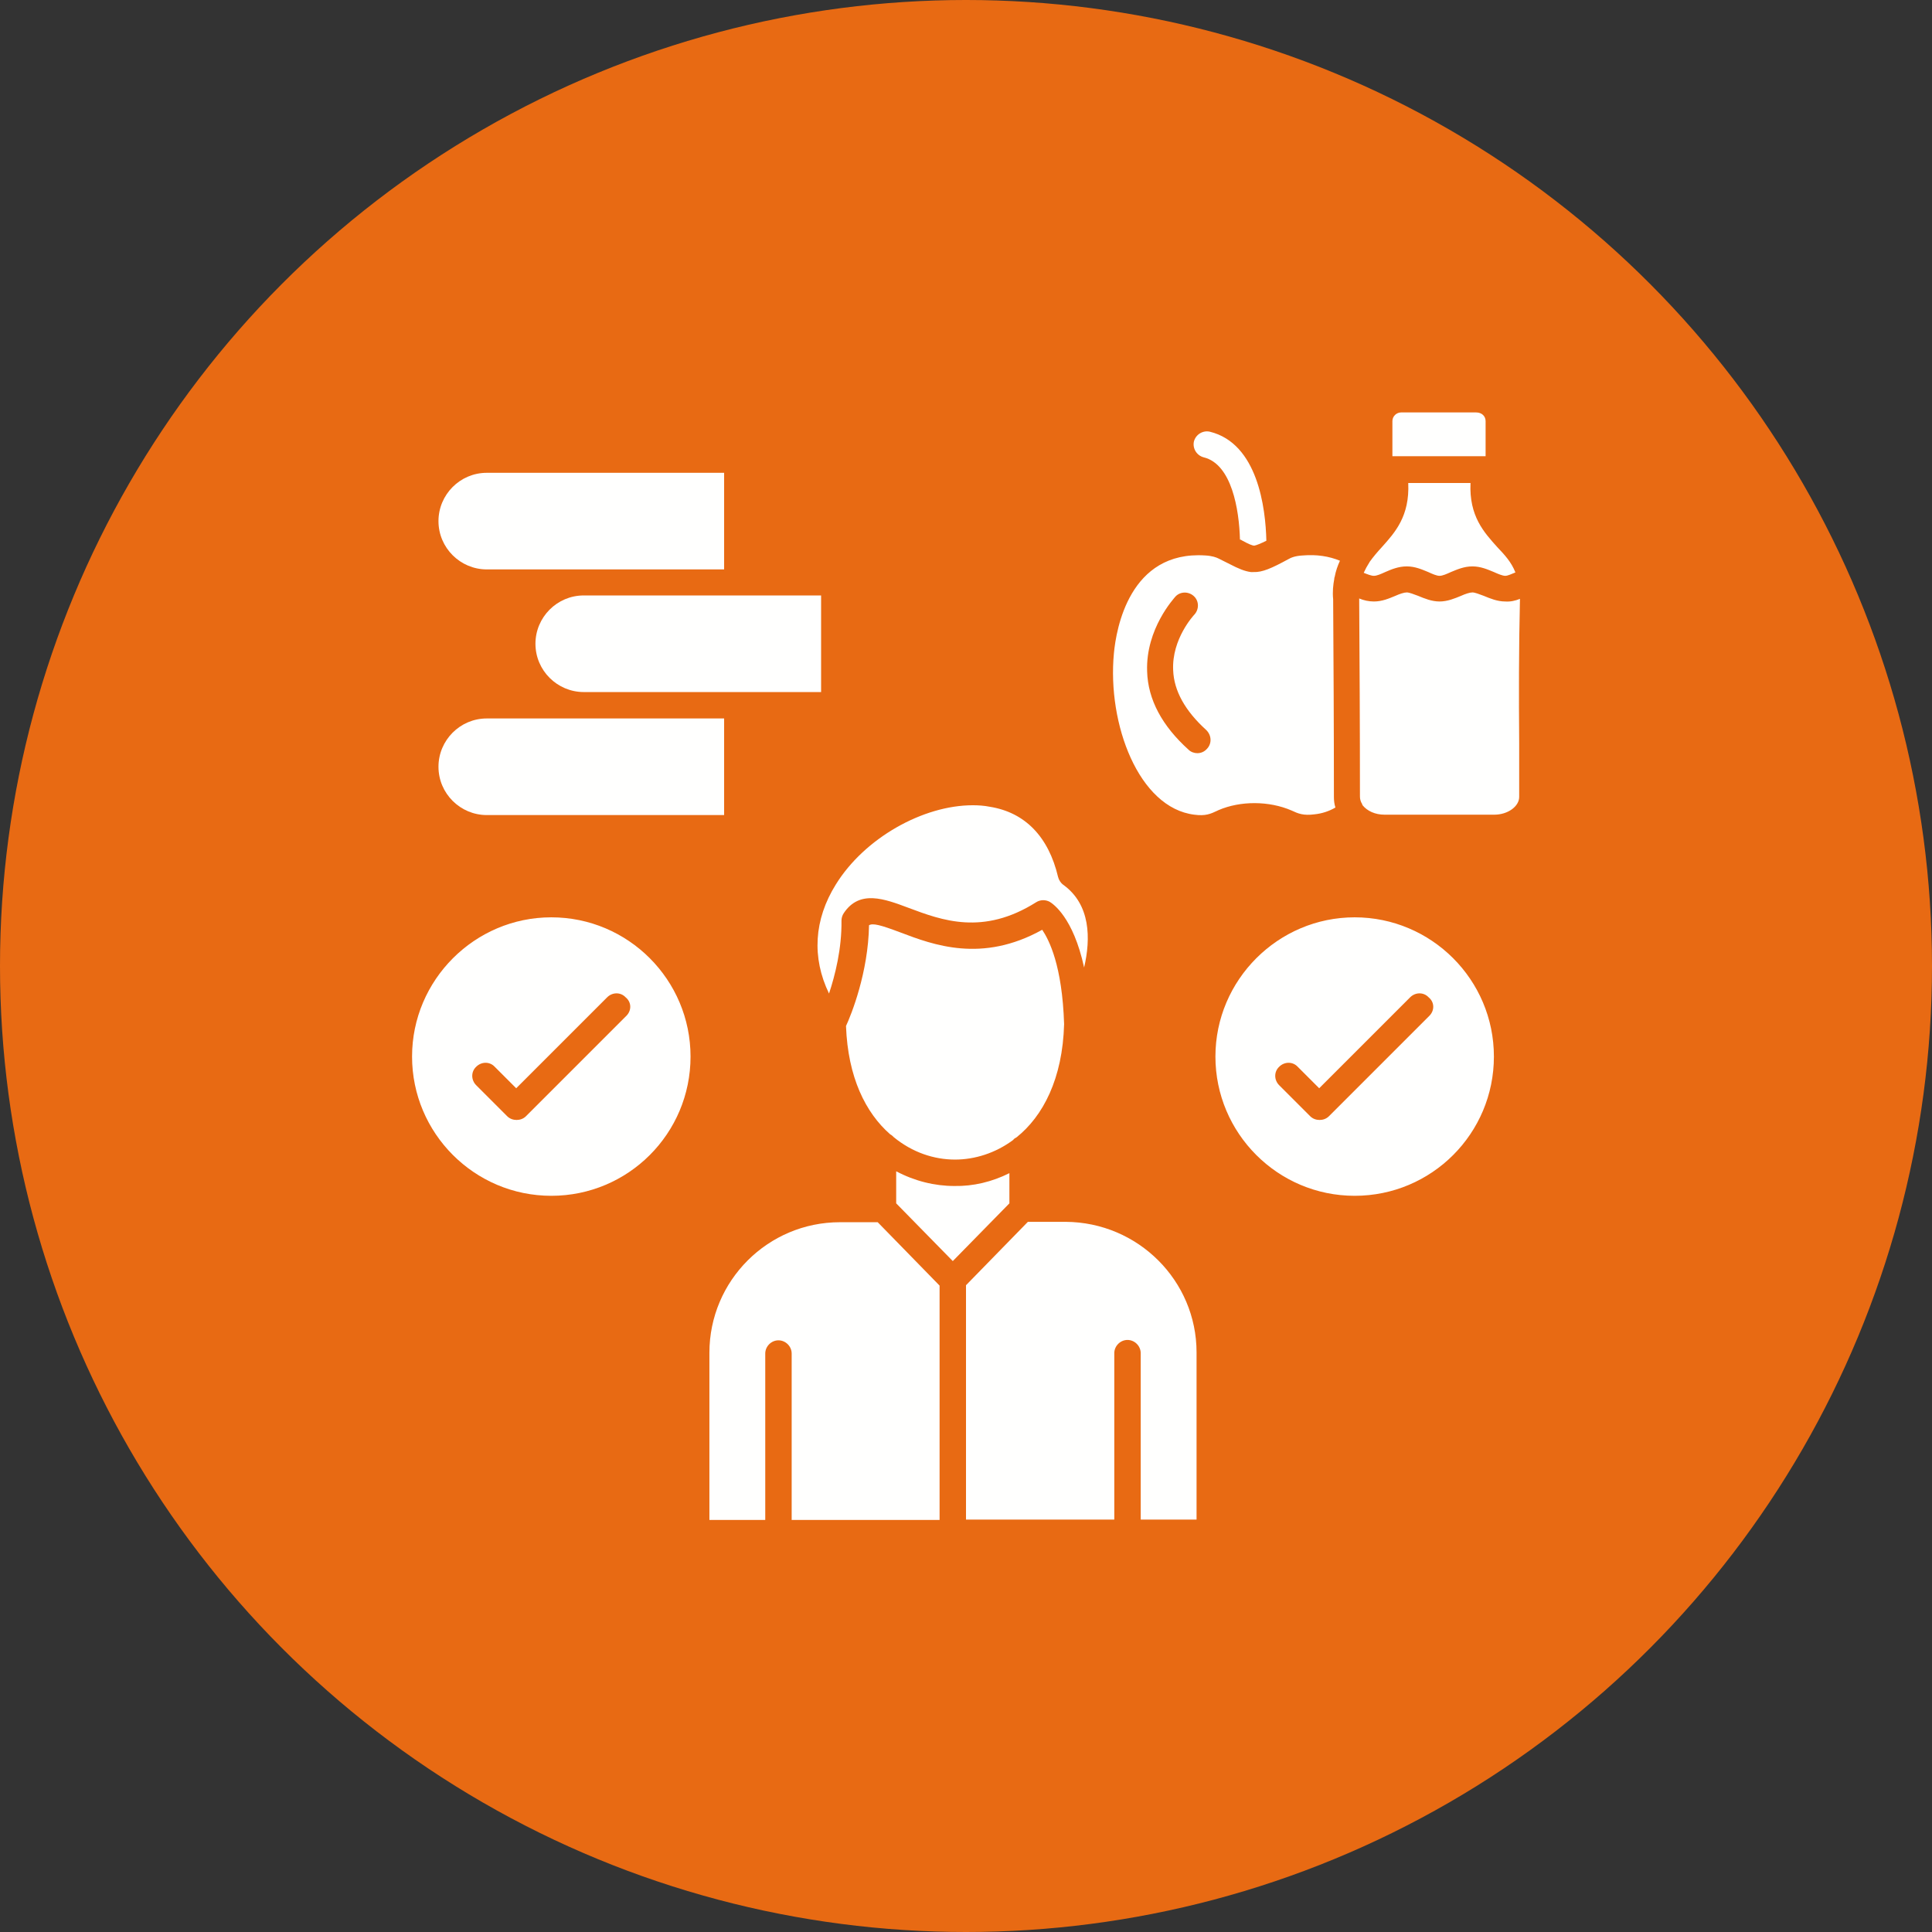
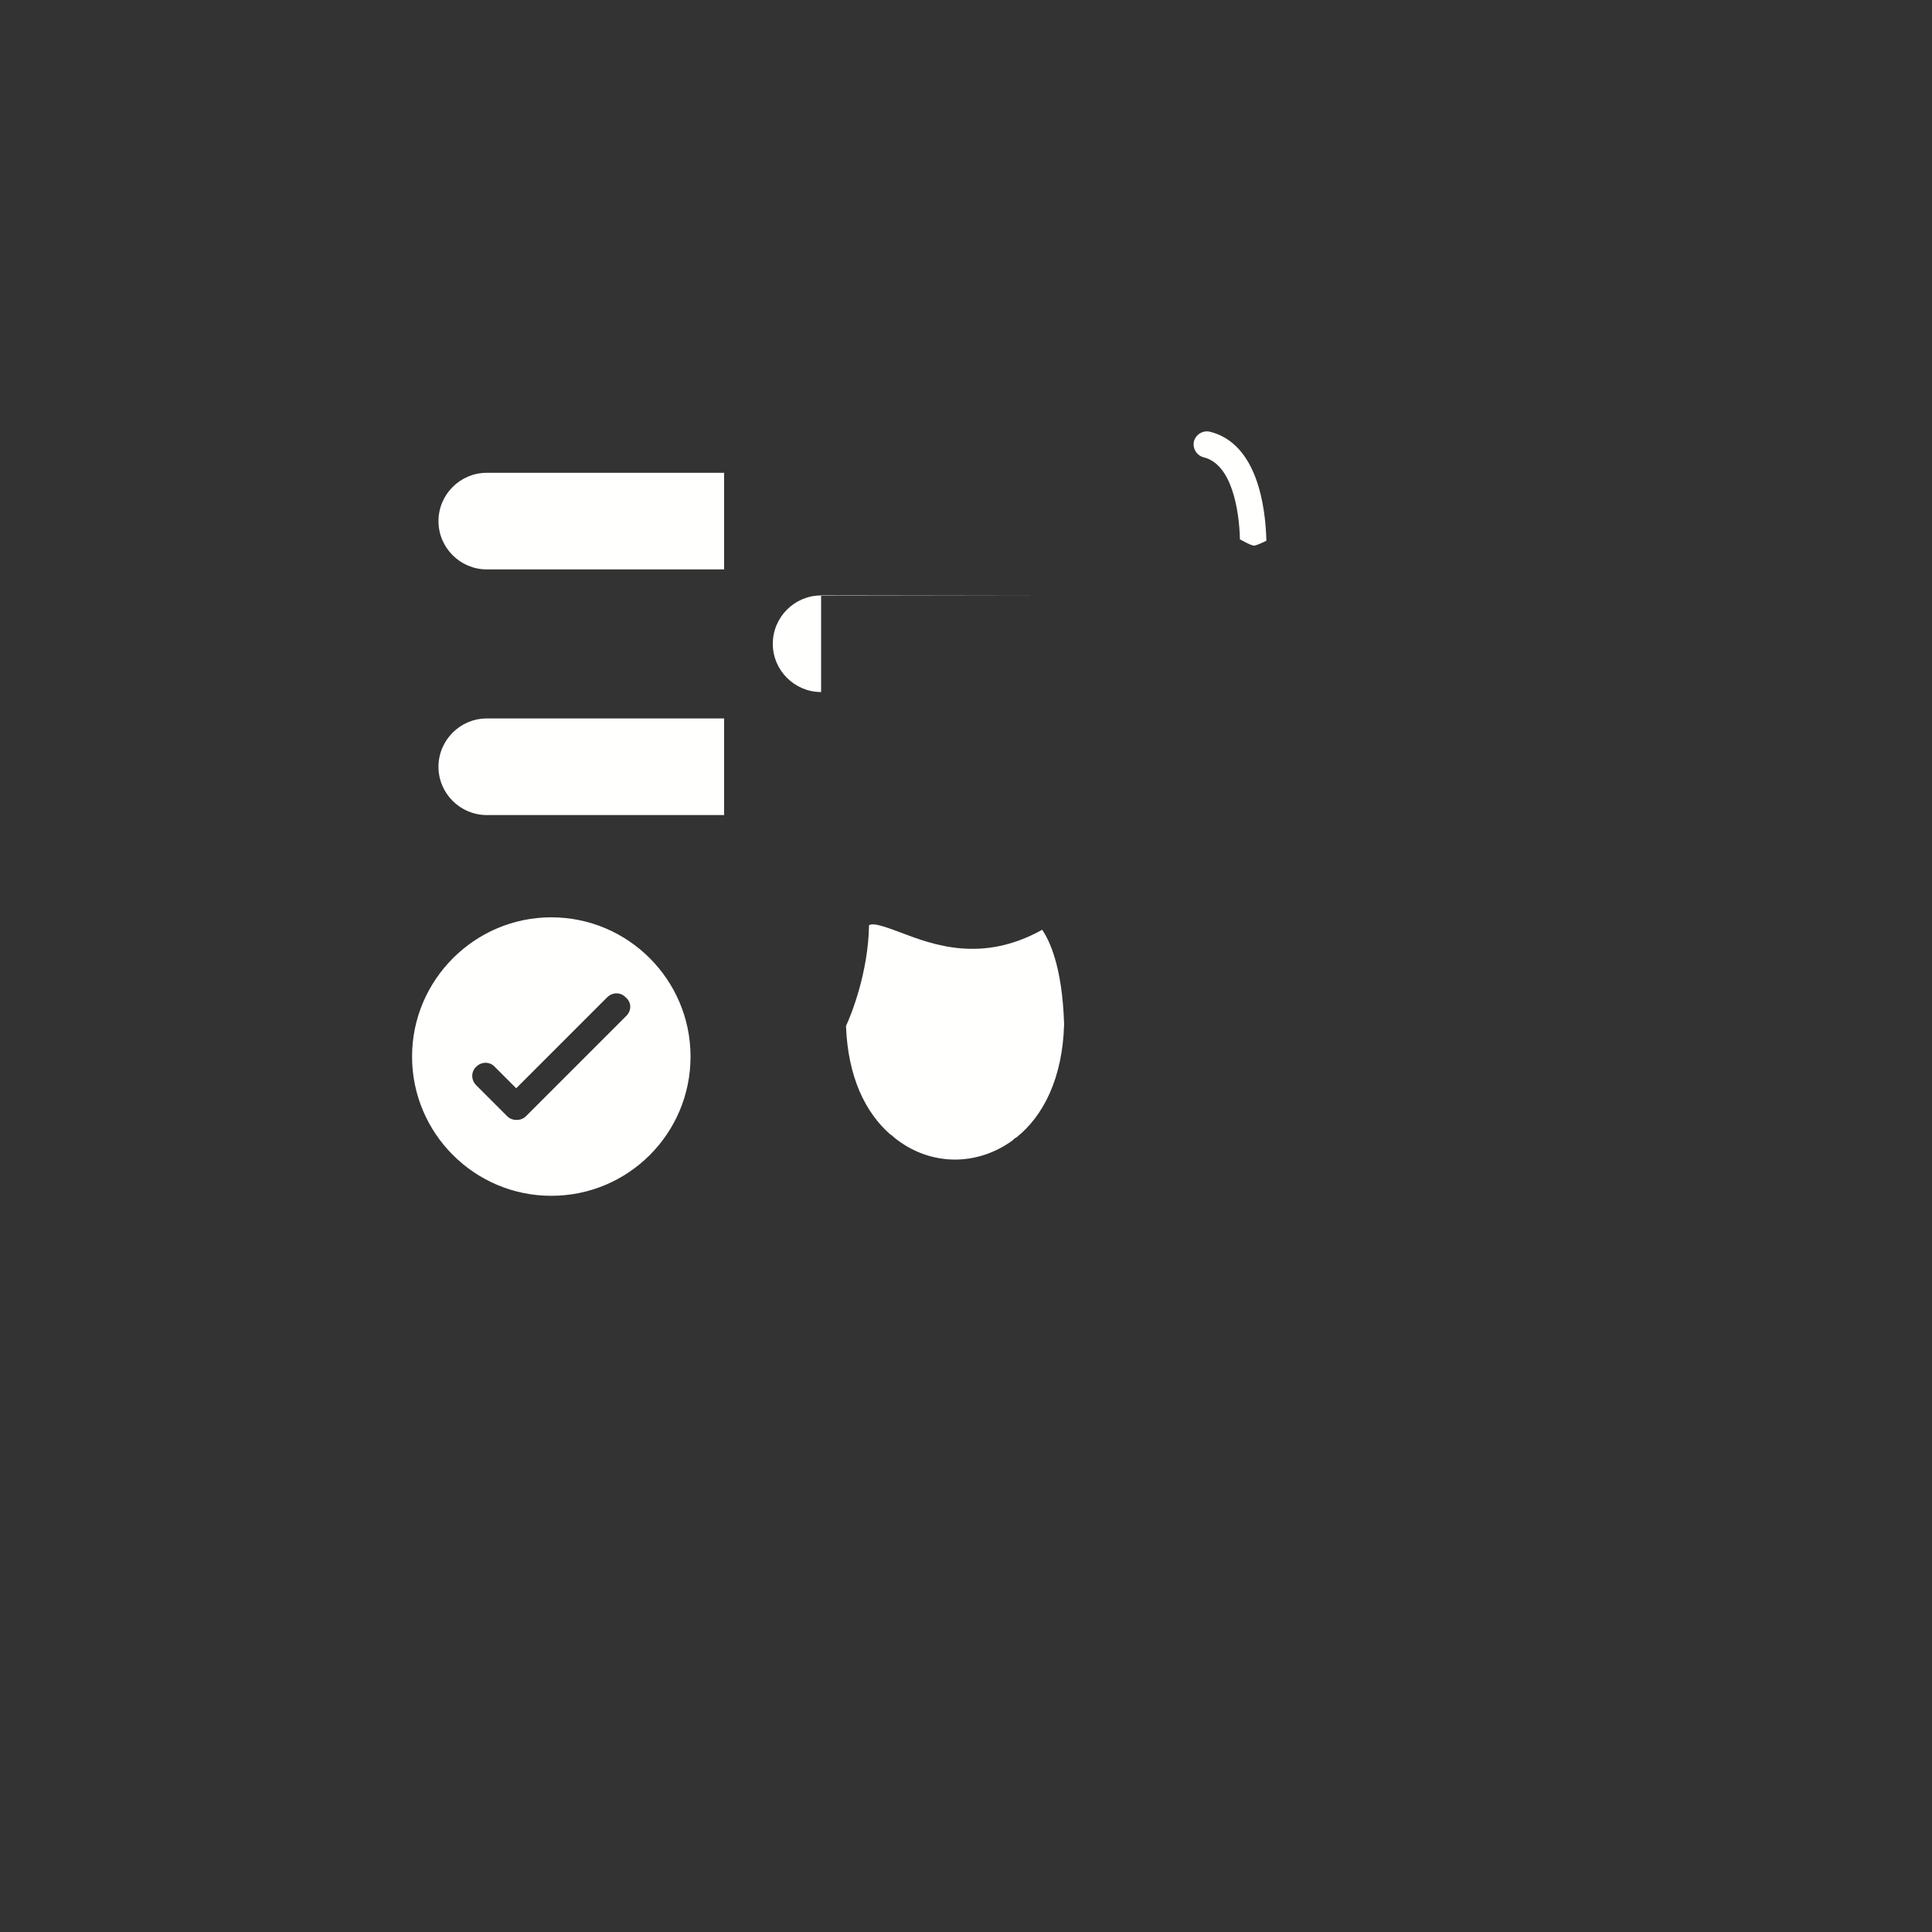
<svg xmlns="http://www.w3.org/2000/svg" width="512" height="512" x="0" y="0" viewBox="0 0 512 512" style="enable-background:new 0 0 512 512" xml:space="preserve" class="">
  <rect x="0" y="0" width="512" height="512" fill="#333333" stroke="none" />
  <g>
-     <circle cx="256" cy="256" r="256" fill="#e86a13" opacity="1" data-original="#f2ca4b" class="" />
    <g fill="#fffffe">
-       <path d="M267.5 310.9v8l-15 15.3-15-15.3v-8.5c4.9 2.6 10.2 3.9 15.4 3.9 5 .1 10-1.1 14.6-3.4zM249 340.7v62.1h-39.2v-44.1c0-1.9-1.6-3.5-3.5-3.5s-3.5 1.6-3.5 3.5v44.1H188v-44.3c0-19.1 15.5-34.6 34.6-34.6h10zM317.1 358.4v44.3h-14.8v-44.1c0-1.9-1.6-3.5-3.5-3.5s-3.5 1.6-3.5 3.5v44.1H256v-62.1l16.3-16.7.1-.1h10c19.2.1 34.7 15.6 34.7 34.6zM393.7 111.6v9.3H369v-9.3c0-1.3 1.1-2.3 2.3-2.3h19.9c1.5 0 2.5 1 2.5 2.3zM401.6 151.7c-1 .4-2 .9-2.7.9s-1.9-.5-3-1c-1.7-.7-3.5-1.5-5.7-1.5s-4 .8-5.7 1.5c-1.1.5-2.2 1-3 1s-1.9-.5-3-1c-1.7-.7-3.5-1.5-5.7-1.5s-4.1.8-5.7 1.5c-1.1.5-2.2 1-3 1-.7 0-1.7-.4-2.7-.8.4-.9.9-1.8 1.4-2.6l.1-.1v-.1c1-1.4 2.1-2.7 3.3-4 3.5-3.9 7.4-8.2 7-17h16.5c-.4 8.8 3.6 13.1 7.1 17 1.9 2 3.7 3.9 4.8 6.7zM402.8 158.7v.4c-.3 12.6-.3 25.4-.2 37.8v14.3c0 2.5-3 4.7-6.6 4.7h-29.1c-2.5 0-4.6-1-5.8-2.5 0-.1-.1-.1-.1-.2v-.1c-.4-.6-.6-1.3-.6-2 0-18.3-.1-36.7-.2-52.4v-.1c1.2.5 2.5.8 3.9.8 2.2 0 4-.8 5.7-1.5 1.1-.5 2.3-.9 3-.9s1.9.5 3 .9c1.7.7 3.6 1.5 5.7 1.5s4-.8 5.7-1.5c1.1-.5 2.3-.9 3-.9s1.9.5 3 .9c1.7.7 3.6 1.5 5.7 1.5 1.4.1 2.7-.2 3.9-.7zM353.6 153.4c0-.2 0-.3.1-.5.3-1.6.8-3 1.4-4.3-2.9-1.2-6.2-1.7-9.8-1.4-2.1.1-3.2.6-3.9 1-4.4 2.4-6.9 3.5-9.2 3.4h-.7c-1.6-.2-3.3-.9-5.6-2.1l-3-1.5c-.6-.3-1.7-.7-3.5-.8-20.1-1.3-23.6 19.5-24.2 25.9-1.8 18.8 6.6 41 21.3 42.8 3 .4 4.3-.2 6.2-1.1l.2-.1c5.8-2.5 13.4-2.5 19.4.1 1.7.8 3.1 1.4 6.1 1 1.9-.2 3.8-.8 5.5-1.8-.3-.9-.4-1.9-.4-2.8 0-18.3-.1-36.7-.2-52.4-.2-2 0-3.8.3-5.4zm-33.7 45c-.7.8-1.6 1.2-2.6 1.2-.8 0-1.7-.3-2.3-.9-7-6.3-10.8-13.3-11-20.8-.4-11.3 7.2-19.4 7.5-19.8 1.3-1.4 3.5-1.4 4.9-.1s1.4 3.5.1 4.9c-.1.1-6 6.4-5.6 14.7.2 5.5 3.2 10.8 8.7 15.8 1.5 1.4 1.6 3.6.3 5zM359 243.1c-20.3 0-36.9 16.6-36.9 36.9s16.5 36.9 36.9 36.9 36.9-16.5 36.9-36.9-16.6-36.9-36.9-36.9zm19.8 26.1-26.6 26.6c-.7.7-1.6 1-2.5 1s-1.8-.3-2.5-1l-8.2-8.2c-1.4-1.4-1.4-3.6 0-4.9 1.4-1.4 3.6-1.4 4.9 0l5.7 5.7 24.1-24.1c1.4-1.4 3.6-1.4 4.9 0 1.6 1.3 1.6 3.5.2 4.9zM287.3 256.4c-2.9-13.4-8.3-16.9-9.1-17.4-1.1-.6-2.5-.6-3.6.1-14.1 8.9-25 4.8-33.8 1.5-6.4-2.4-13-4.9-17.2 1.4-.4.6-.6 1.3-.6 2 .1 7.4-1.7 14.5-3.3 19.3-4.6-9.5-4-19.6 1.8-28.9 7.6-12.3 23.1-21 36.3-21 1.5 0 3 .1 4.5.4 9.4 1.5 15.6 8 18.1 18.6.2.8.7 1.6 1.4 2.1 7.2 5.2 7.3 14.2 5.5 21.9z" fill="#fffffe" opacity="1" data-original="#fffffe" />
-       <path d="M282 271.4c-.4 14.5-5.6 24.4-12.6 30-.4.2-.7.4-.9.7-4.7 3.5-10.2 5.2-15.4 5.2-5.6 0-11.3-1.9-16.2-5.9-.3-.3-.6-.6-1-.8-6.5-5.7-11.2-15.1-11.7-28.7 1.4-3 5.9-14.2 6.1-26.7 1-.6 3-.1 8.3 1.9 8.7 3.3 21.6 8.2 37.6-.7 1.8 2.7 5.3 9.4 5.8 25zM191.9 125.4v25.5H129c-7 0-12.8-5.7-12.8-12.8 0-7 5.7-12.8 12.8-12.8h62.9zM217.6 157.9v25.5h-62.9c-7 0-12.8-5.7-12.8-12.8 0-7 5.7-12.8 12.8-12.8h62.9zM191.9 190.4V216H129c-7 0-12.8-5.7-12.8-12.8 0-7 5.7-12.8 12.8-12.8zM146.1 243.1c-20.3 0-36.9 16.6-36.9 36.9s16.5 36.9 36.9 36.9S183 300.4 183 280c0-20.3-16.5-36.9-36.9-36.9zm19.9 26.1-26.6 26.6c-.7.7-1.6 1-2.5 1s-1.8-.3-2.5-1l-8.2-8.2c-1.4-1.4-1.4-3.6 0-4.9 1.4-1.4 3.6-1.4 4.9 0l5.7 5.7 24.1-24.1c1.4-1.4 3.6-1.4 4.9 0 1.6 1.3 1.6 3.5.2 4.9zM335.6 143.3c-1.4.7-2.6 1.2-3.2 1.3-.5 0-1.5-.4-3.3-1.4-.1-.1-.3-.2-.5-.2-.2-8-2.2-20-9.6-21.8-1.9-.5-3-2.4-2.6-4.2.5-1.9 2.4-3 4.2-2.6 12.7 3.1 14.8 20.2 15 28.9z" fill="#fffffe" opacity="1" data-original="#fffffe" />
+       <path d="M282 271.4c-.4 14.5-5.6 24.4-12.6 30-.4.2-.7.4-.9.7-4.7 3.5-10.2 5.2-15.4 5.2-5.6 0-11.3-1.9-16.2-5.9-.3-.3-.6-.6-1-.8-6.5-5.7-11.2-15.1-11.7-28.7 1.4-3 5.9-14.2 6.1-26.7 1-.6 3-.1 8.3 1.9 8.7 3.3 21.6 8.2 37.6-.7 1.8 2.7 5.3 9.4 5.8 25zM191.9 125.4v25.5H129c-7 0-12.8-5.7-12.8-12.8 0-7 5.7-12.8 12.8-12.8h62.9zM217.6 157.9v25.5c-7 0-12.8-5.7-12.8-12.8 0-7 5.7-12.8 12.8-12.8h62.9zM191.9 190.4V216H129c-7 0-12.8-5.7-12.8-12.8 0-7 5.7-12.8 12.8-12.8zM146.1 243.1c-20.3 0-36.9 16.6-36.9 36.9s16.5 36.9 36.9 36.9S183 300.4 183 280c0-20.3-16.5-36.9-36.9-36.9zm19.9 26.1-26.6 26.6c-.7.7-1.6 1-2.5 1s-1.8-.3-2.5-1l-8.2-8.2c-1.4-1.4-1.4-3.6 0-4.9 1.4-1.4 3.6-1.4 4.9 0l5.7 5.7 24.1-24.1c1.4-1.4 3.6-1.4 4.9 0 1.6 1.3 1.6 3.5.2 4.9zM335.6 143.3c-1.4.7-2.6 1.2-3.2 1.3-.5 0-1.5-.4-3.3-1.4-.1-.1-.3-.2-.5-.2-.2-8-2.2-20-9.6-21.8-1.9-.5-3-2.4-2.6-4.2.5-1.9 2.4-3 4.2-2.6 12.7 3.1 14.8 20.2 15 28.9z" fill="#fffffe" opacity="1" data-original="#fffffe" />
    </g>
  </g>
</svg>